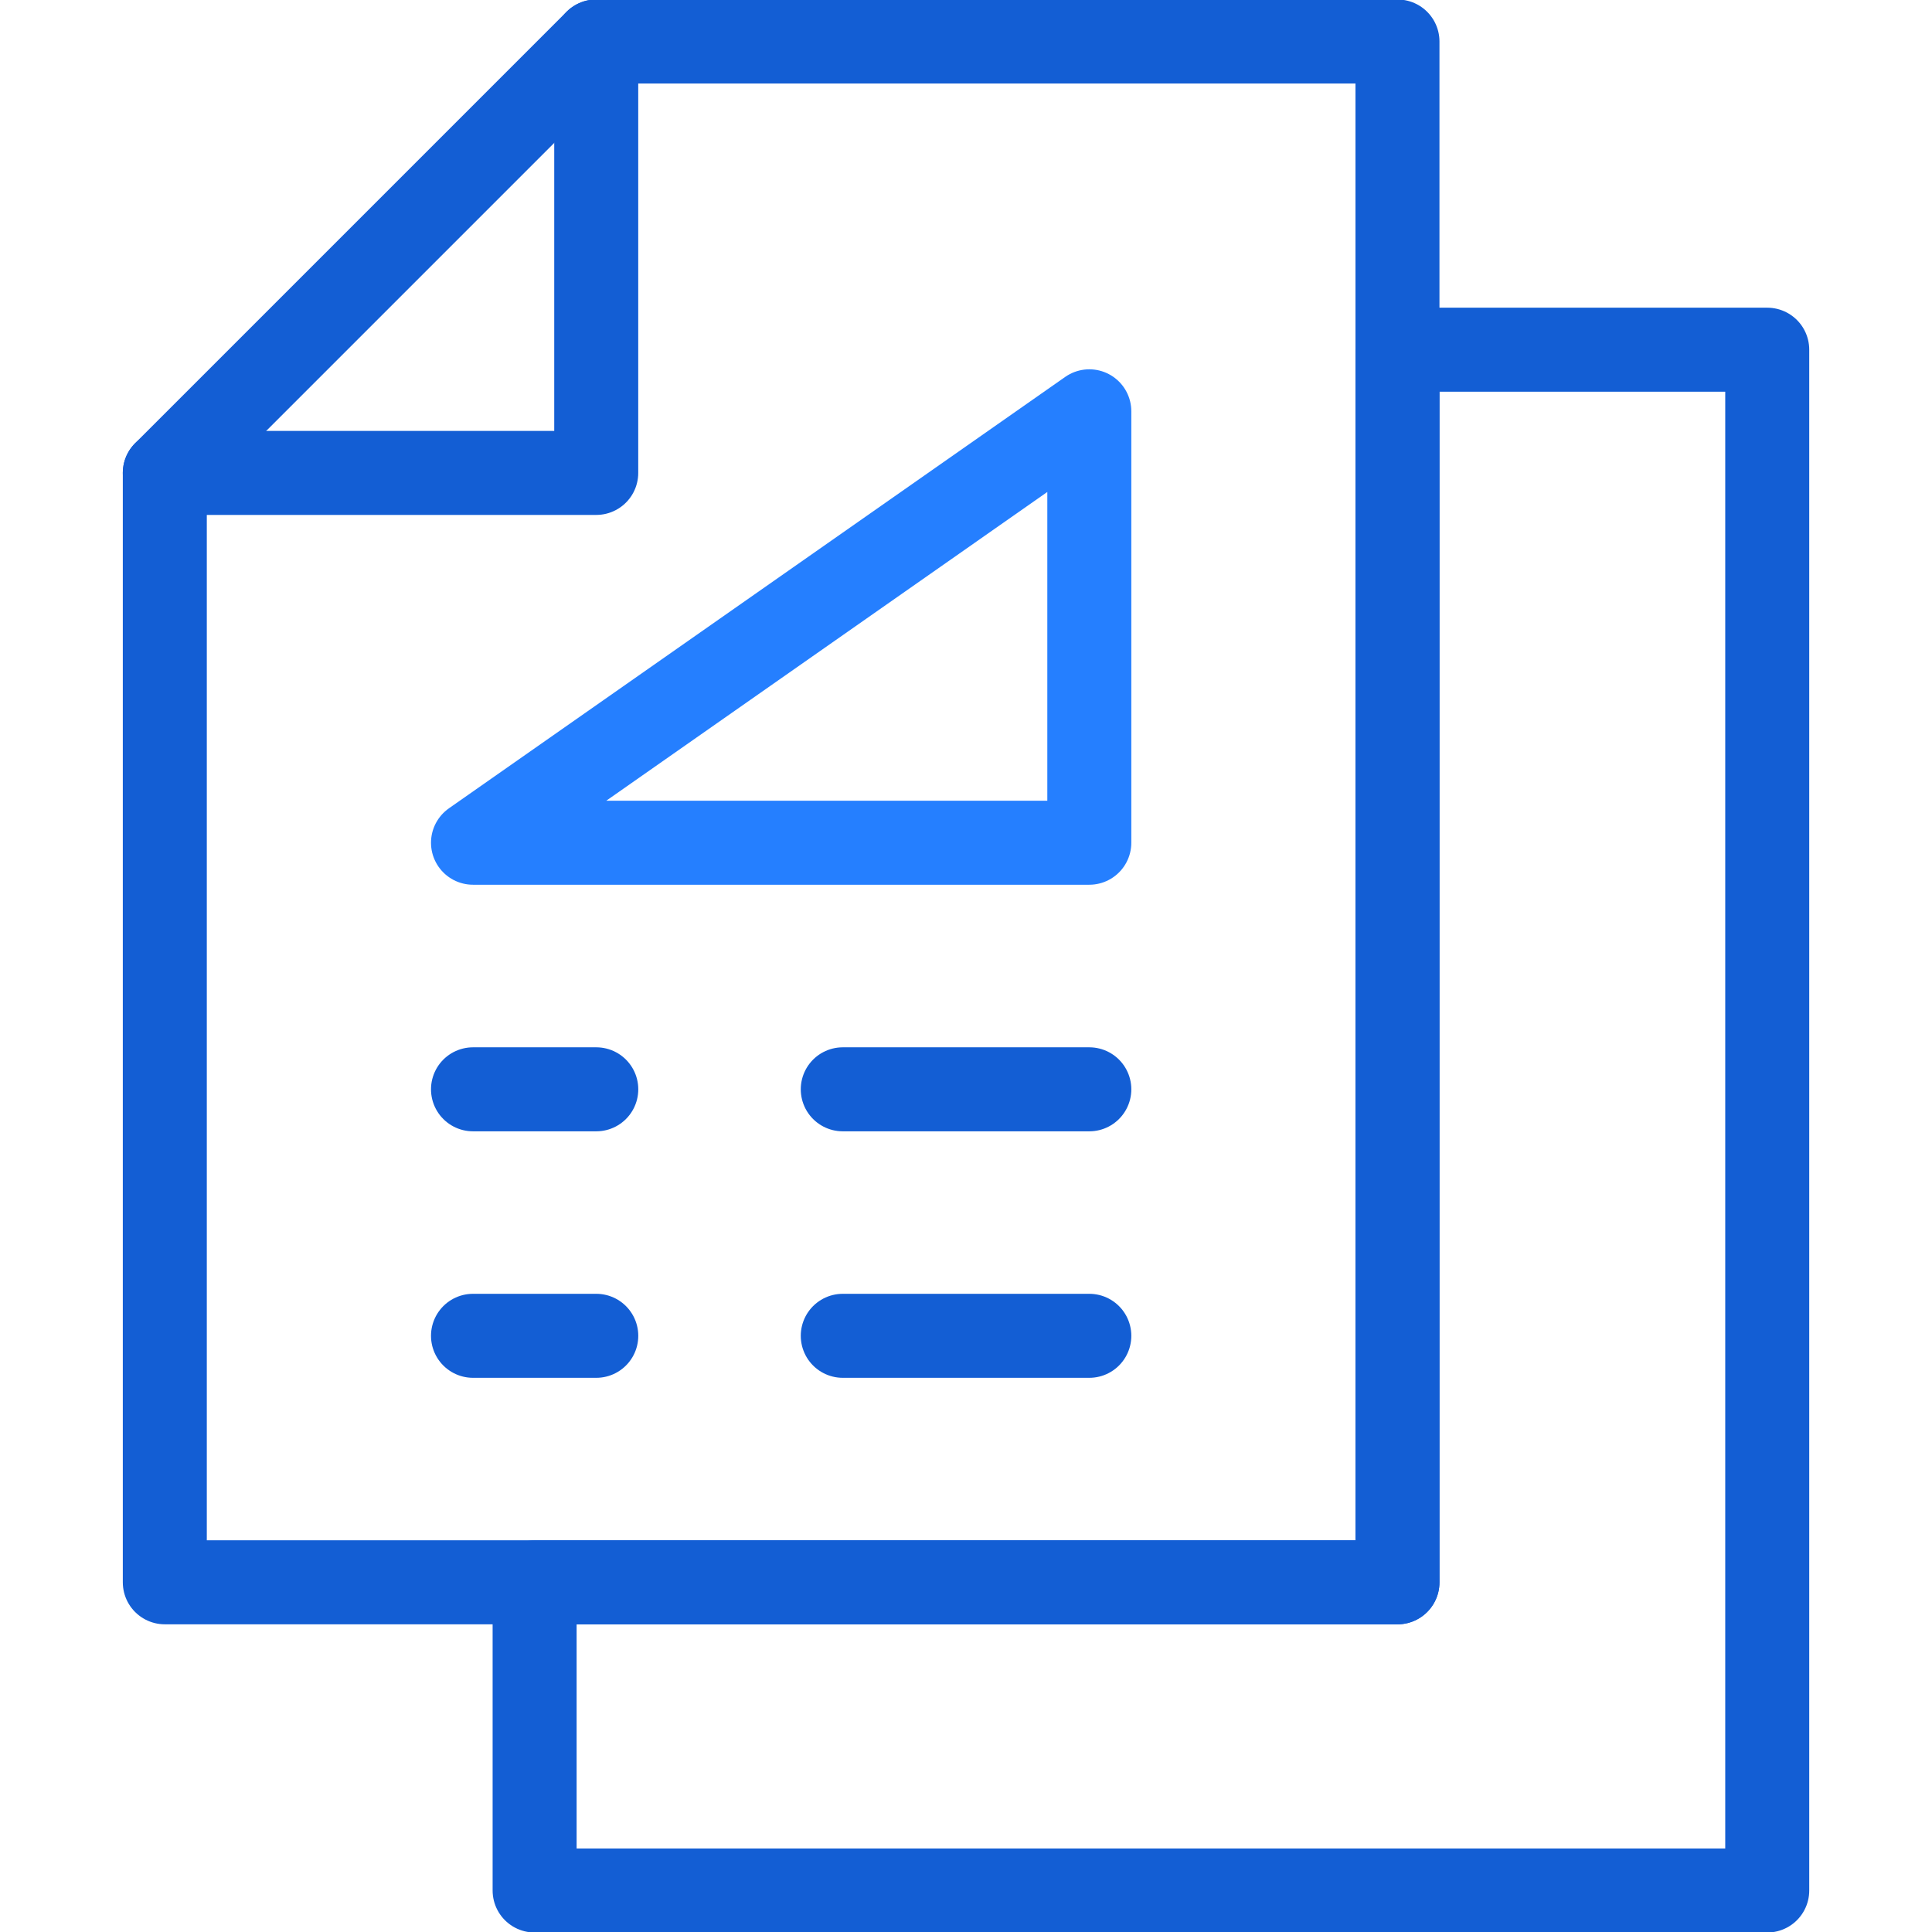
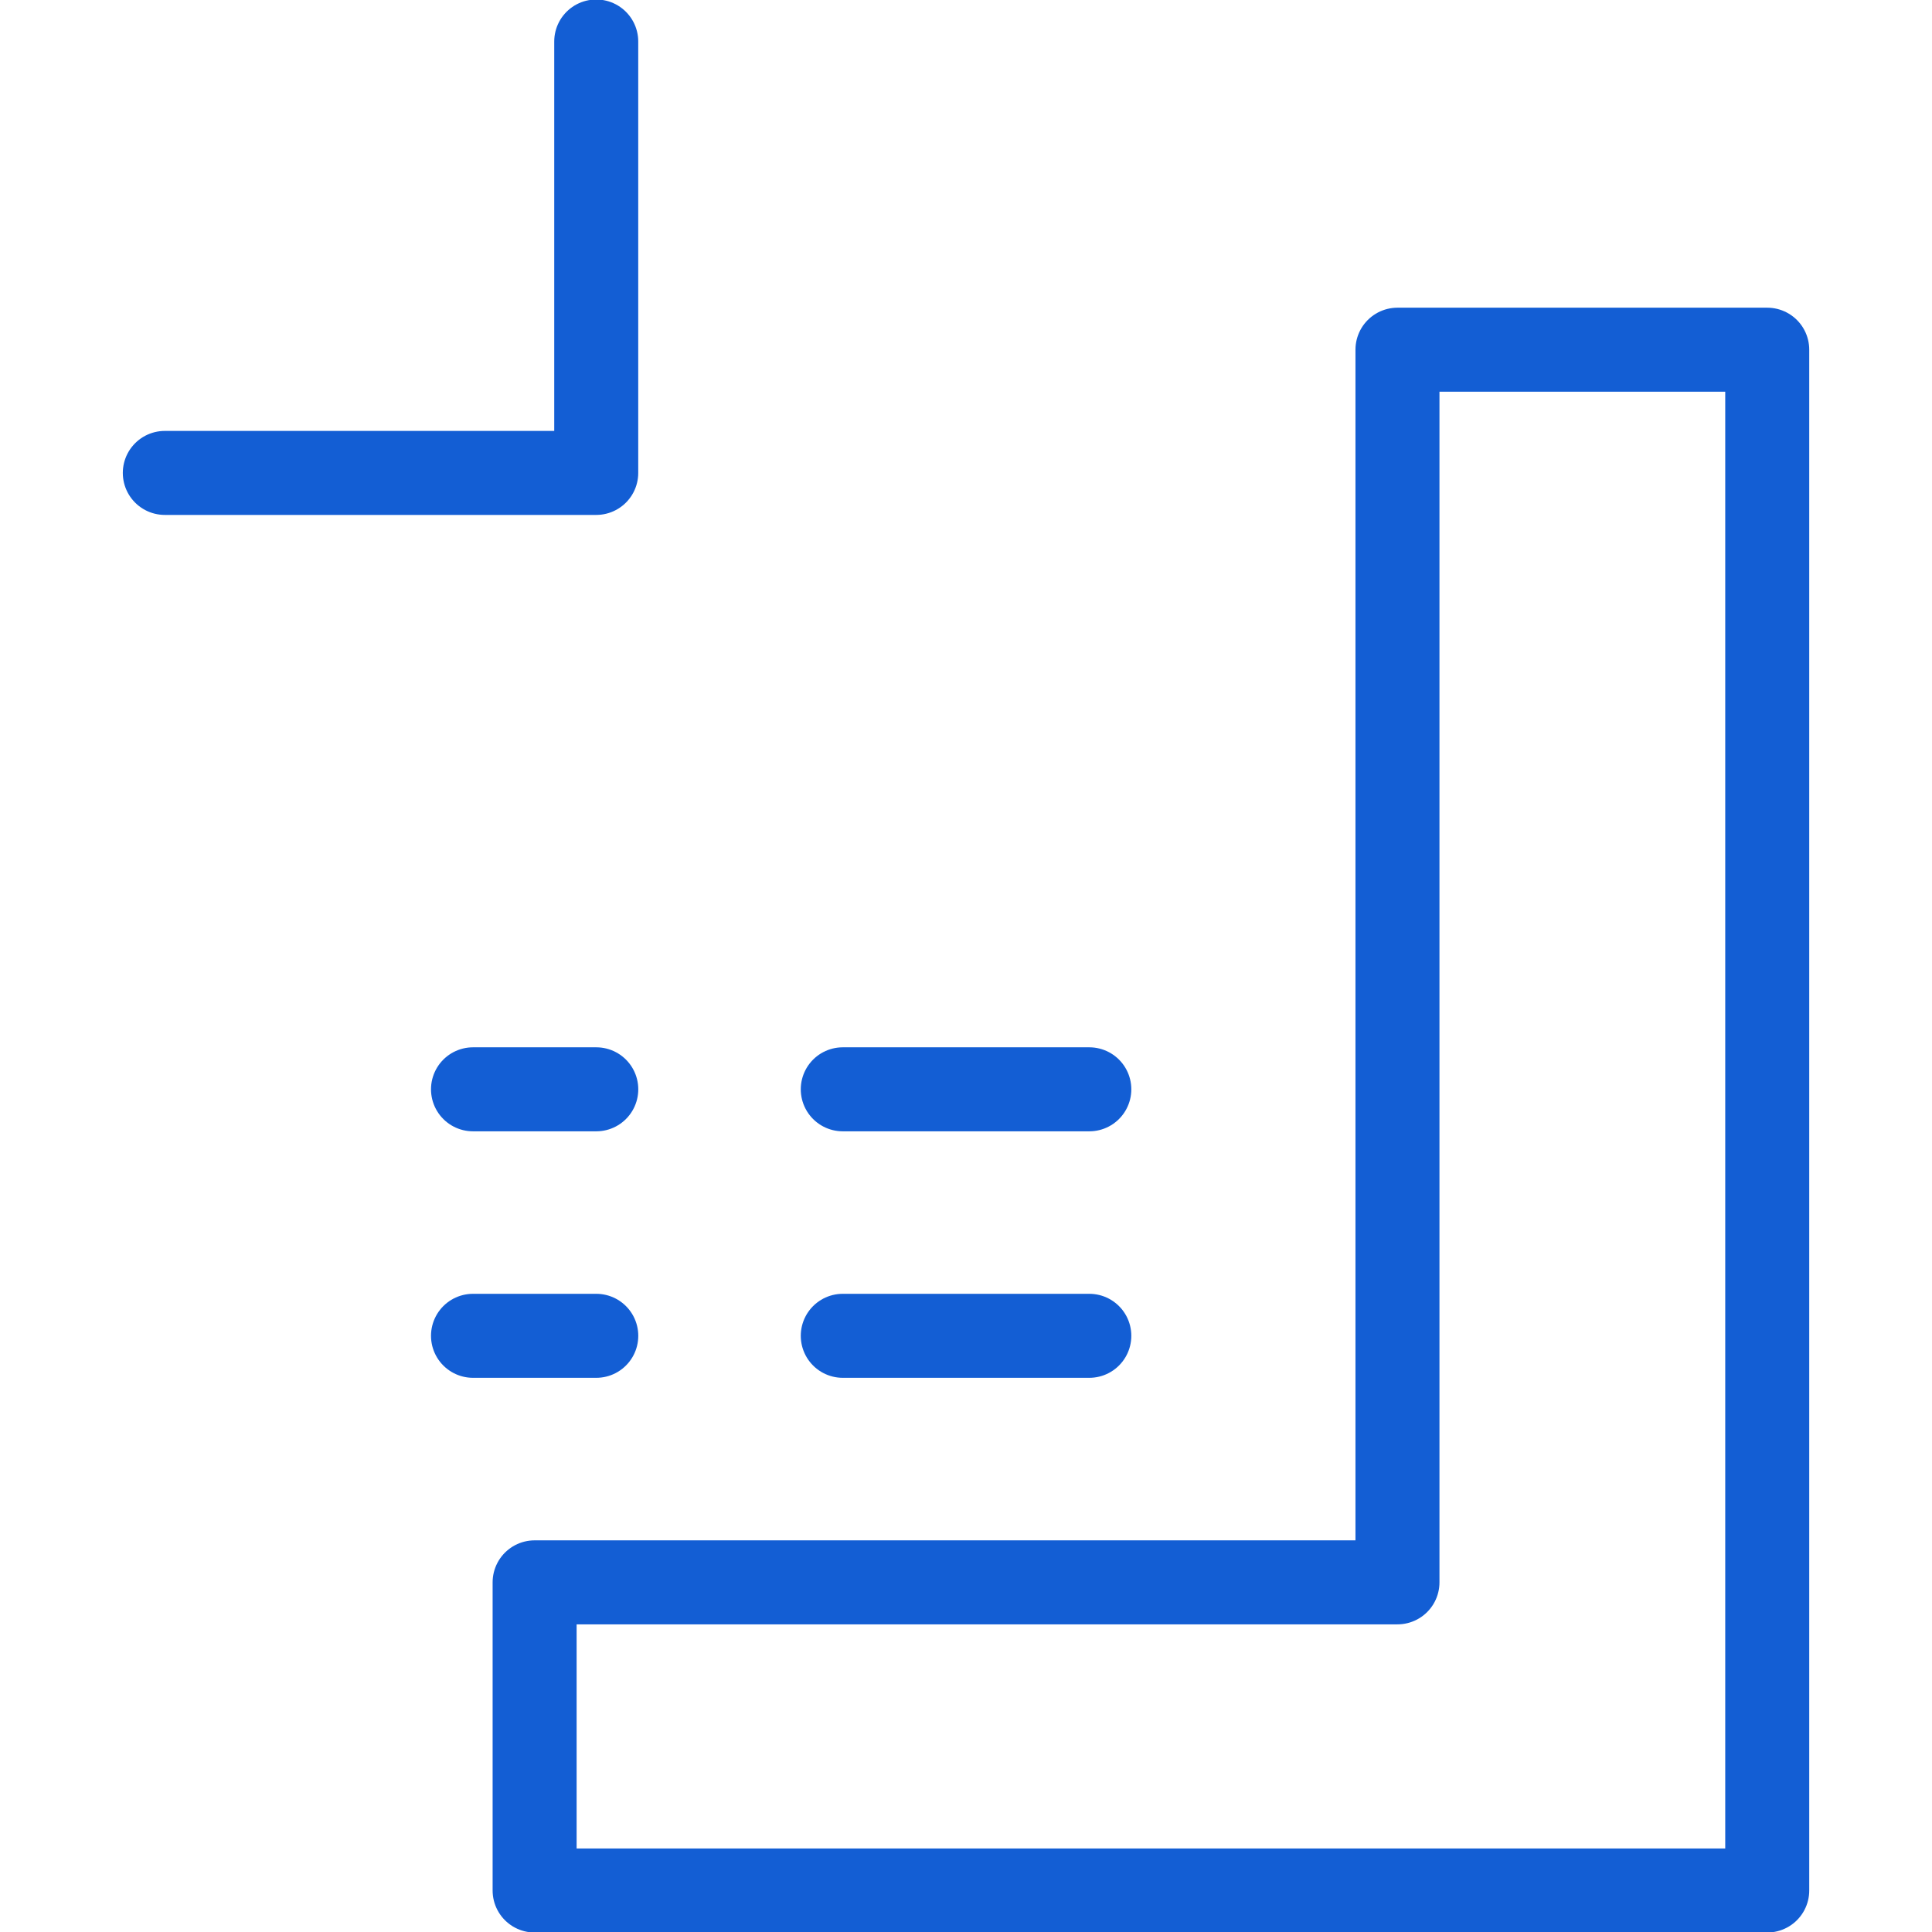
<svg xmlns="http://www.w3.org/2000/svg" width="46" height="46" viewBox="0 0 46 46" fill="none">
  <g clip-path="url(#clip0_5901_53974)">
-     <path d="M33.273 0.988H14.196L3.924 11.26V37.674H33.273V0.988Z" stroke="#135ED4" stroke-width="2" stroke-miterlimit="10" stroke-linecap="round" stroke-linejoin="round" />
    <path d="M42.077 8.326H33.273V37.675H12.729V45.012H42.077V8.326Z" stroke="#135ED4" stroke-width="2" stroke-miterlimit="10" stroke-linecap="round" stroke-linejoin="round" />
    <path d="M3.924 11.26H14.196V0.988" stroke="#135ED4" stroke-width="2" stroke-miterlimit="10" stroke-linecap="round" stroke-linejoin="round" />
-     <path d="M25.936 20.065V9.793L11.262 20.065H25.936Z" stroke="#257FFF" stroke-width="2" stroke-miterlimit="22.926" stroke-linecap="round" stroke-linejoin="round" />
    <path d="M11.262 25.936H14.197" stroke="#135ED4" stroke-width="2" stroke-miterlimit="10" stroke-linecap="round" stroke-linejoin="round" />
    <path d="M20.066 25.936H25.936" stroke="#135ED4" stroke-width="2" stroke-miterlimit="10" stroke-linecap="round" stroke-linejoin="round" />
    <path d="M11.262 31.805H14.197" stroke="#135ED4" stroke-width="2" stroke-miterlimit="10" stroke-linecap="round" stroke-linejoin="round" />
    <path d="M20.066 31.805H25.936" stroke="#135ED4" stroke-width="2" stroke-miterlimit="10" stroke-linecap="round" stroke-linejoin="round" />
  </g>
  <defs>
    <clipPath id="clip0_5901_53974">
      <rect width="46" height="46" fill="white" />
    </clipPath>
  </defs>
</svg>